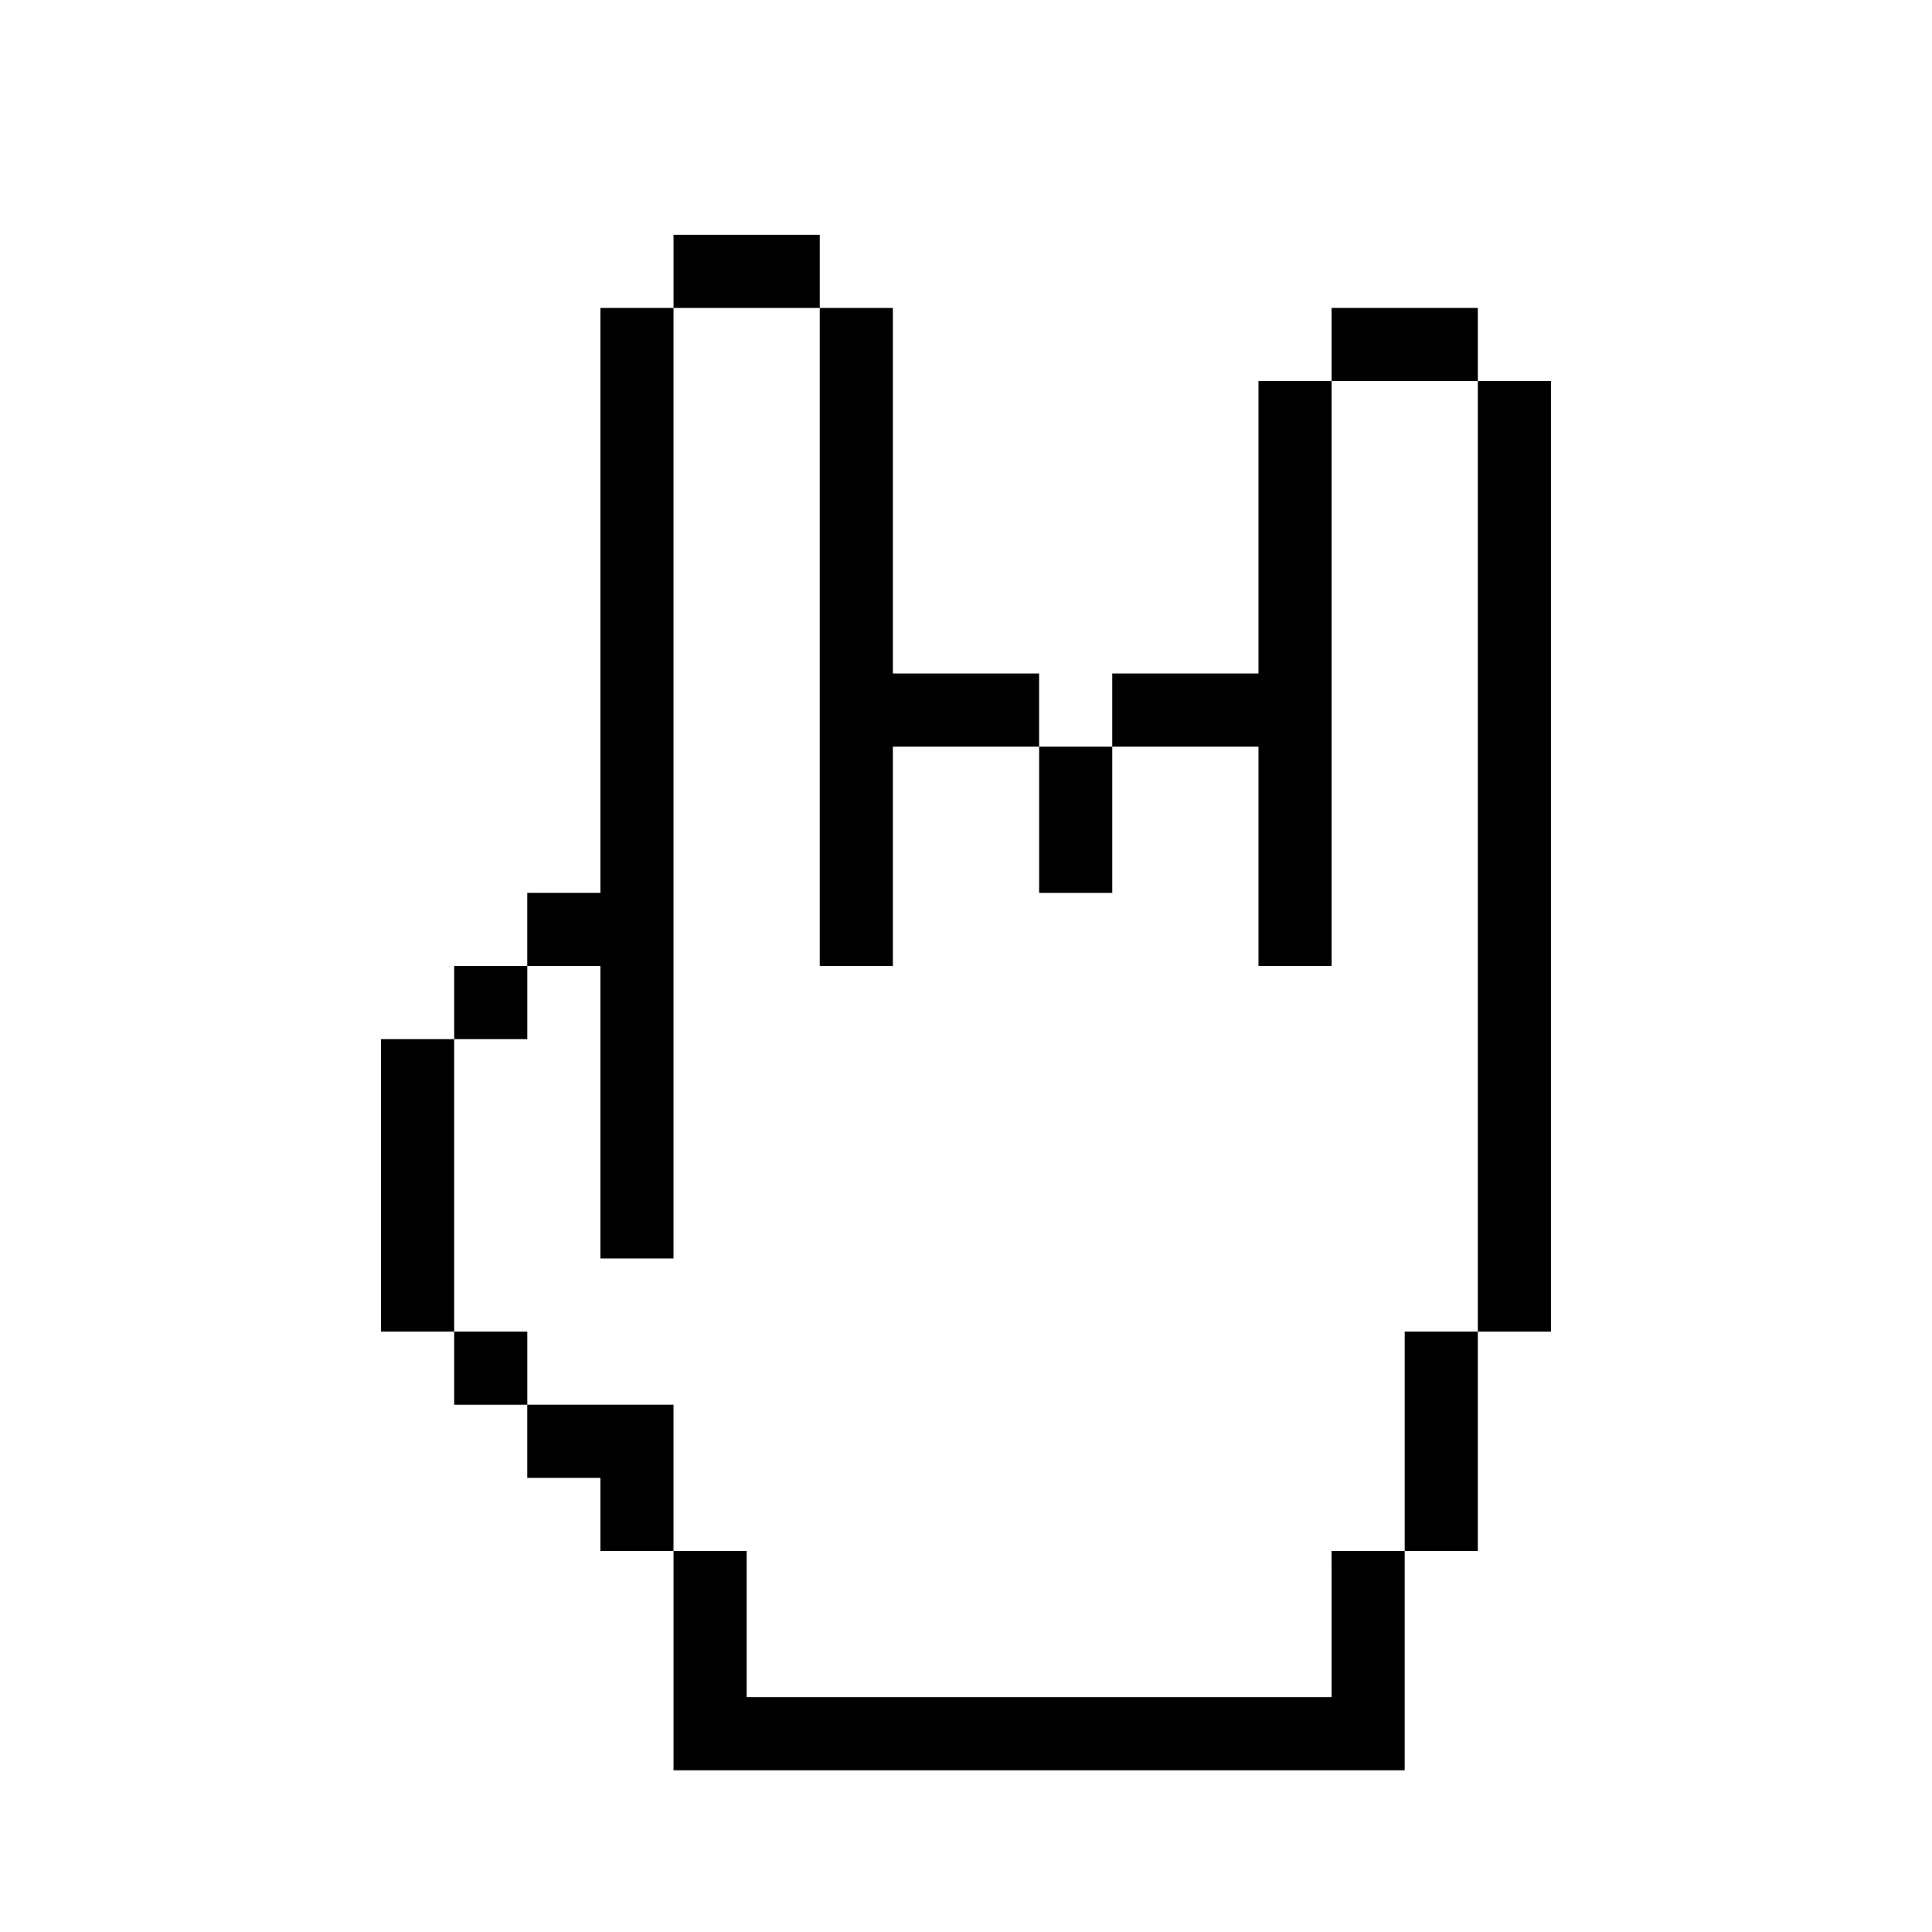
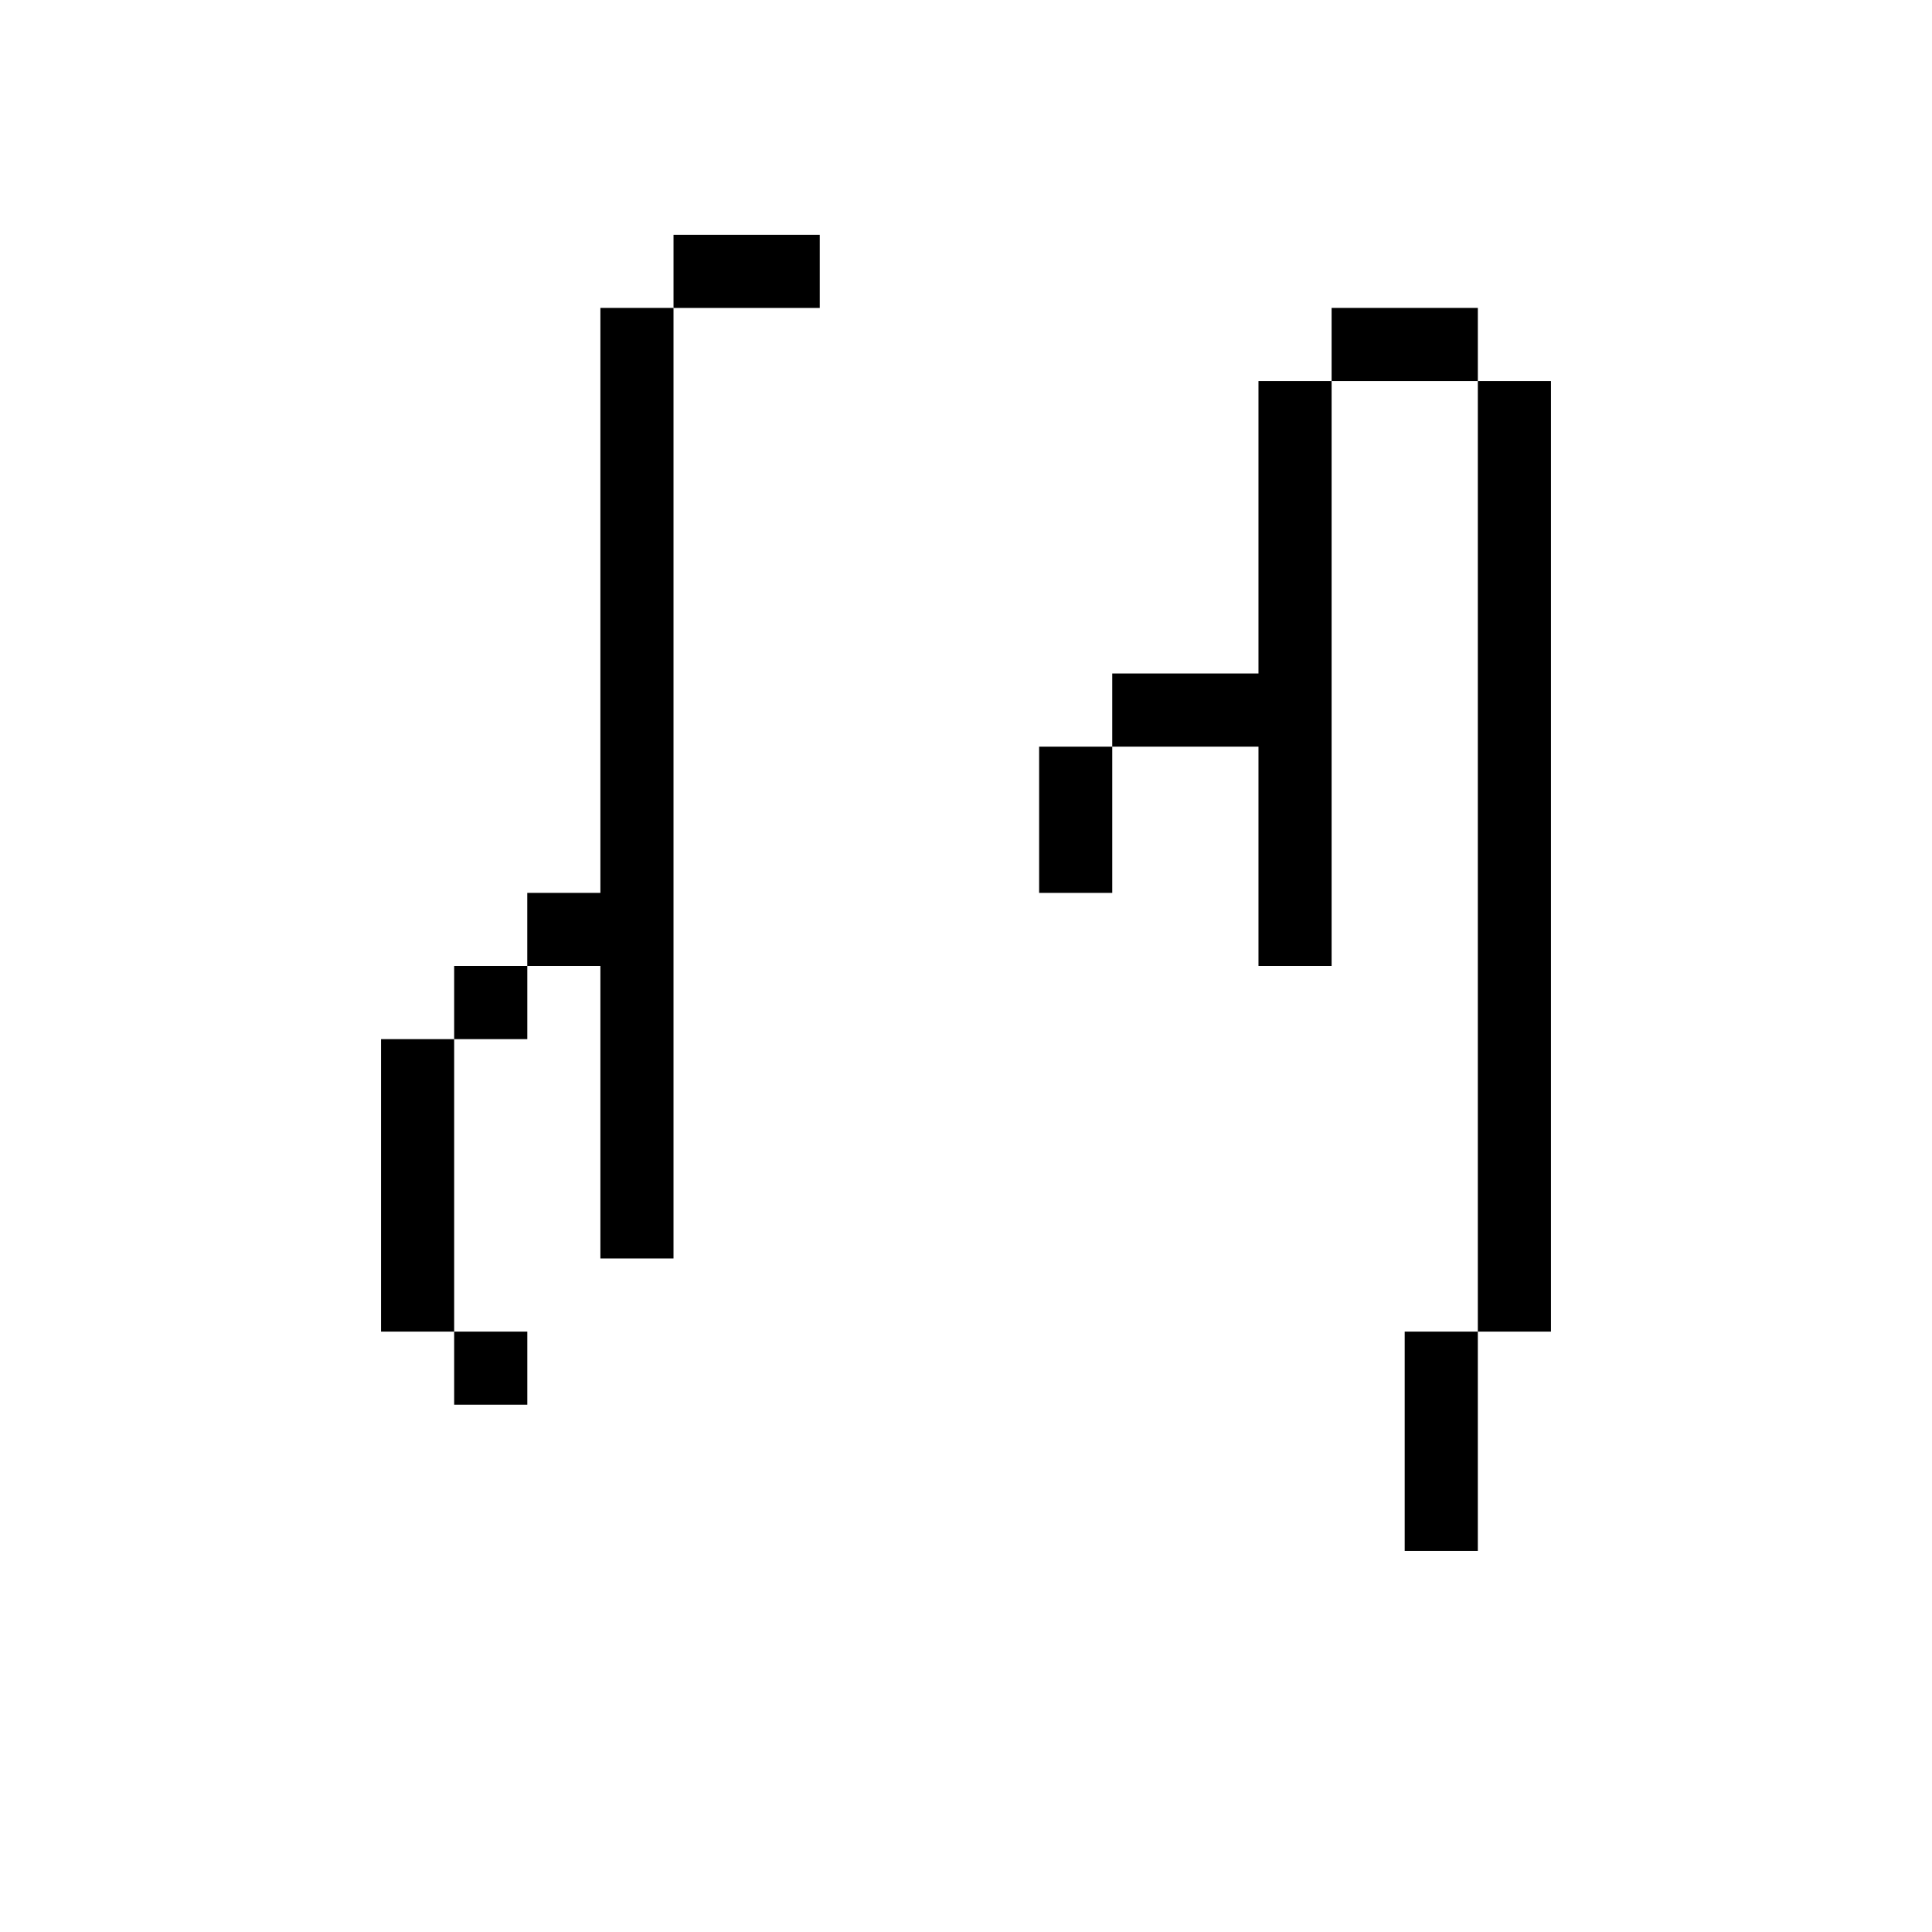
<svg xmlns="http://www.w3.org/2000/svg" fill="#000000" width="800px" height="800px" version="1.1" viewBox="144 144 512 512">
  <g>
    <path d="m303.11 477.51h19.375v-251.91h-19.375v155.02h-19.379v19.379h19.379z" />
-     <path d="m380.62 400v-58.133h38.754v-19.379h-38.754v-96.887h-19.379v174.4z" />
    <path d="m244.98 419.38h19.379v77.508h-19.379z" />
    <path d="m477.51 400h19.379v-155.02h-19.379v77.508h-38.754v19.379h38.754z" />
    <path d="m322.49 206.23h38.754v19.379h-38.754z" />
    <path d="m496.89 225.6h38.754v19.379h-38.754z" />
    <path d="m419.38 341.87h19.379v38.754h-19.379z" />
-     <path d="m496.89 593.77h-155.02v-38.754h-19.379v58.133h193.77v-58.133h-19.379z" />
    <path d="m516.26 496.89h19.379v58.133h-19.379z" />
    <path d="m535.64 244.98h19.379v251.91h-19.379z" />
    <path d="m264.36 400h19.379v19.379h-19.379z" />
    <path d="m264.36 496.89h19.379v19.379h-19.379z" />
-     <path d="m303.11 516.26h-19.379v19.379h19.379v19.375h19.375v-38.754z" />
  </g>
</svg>